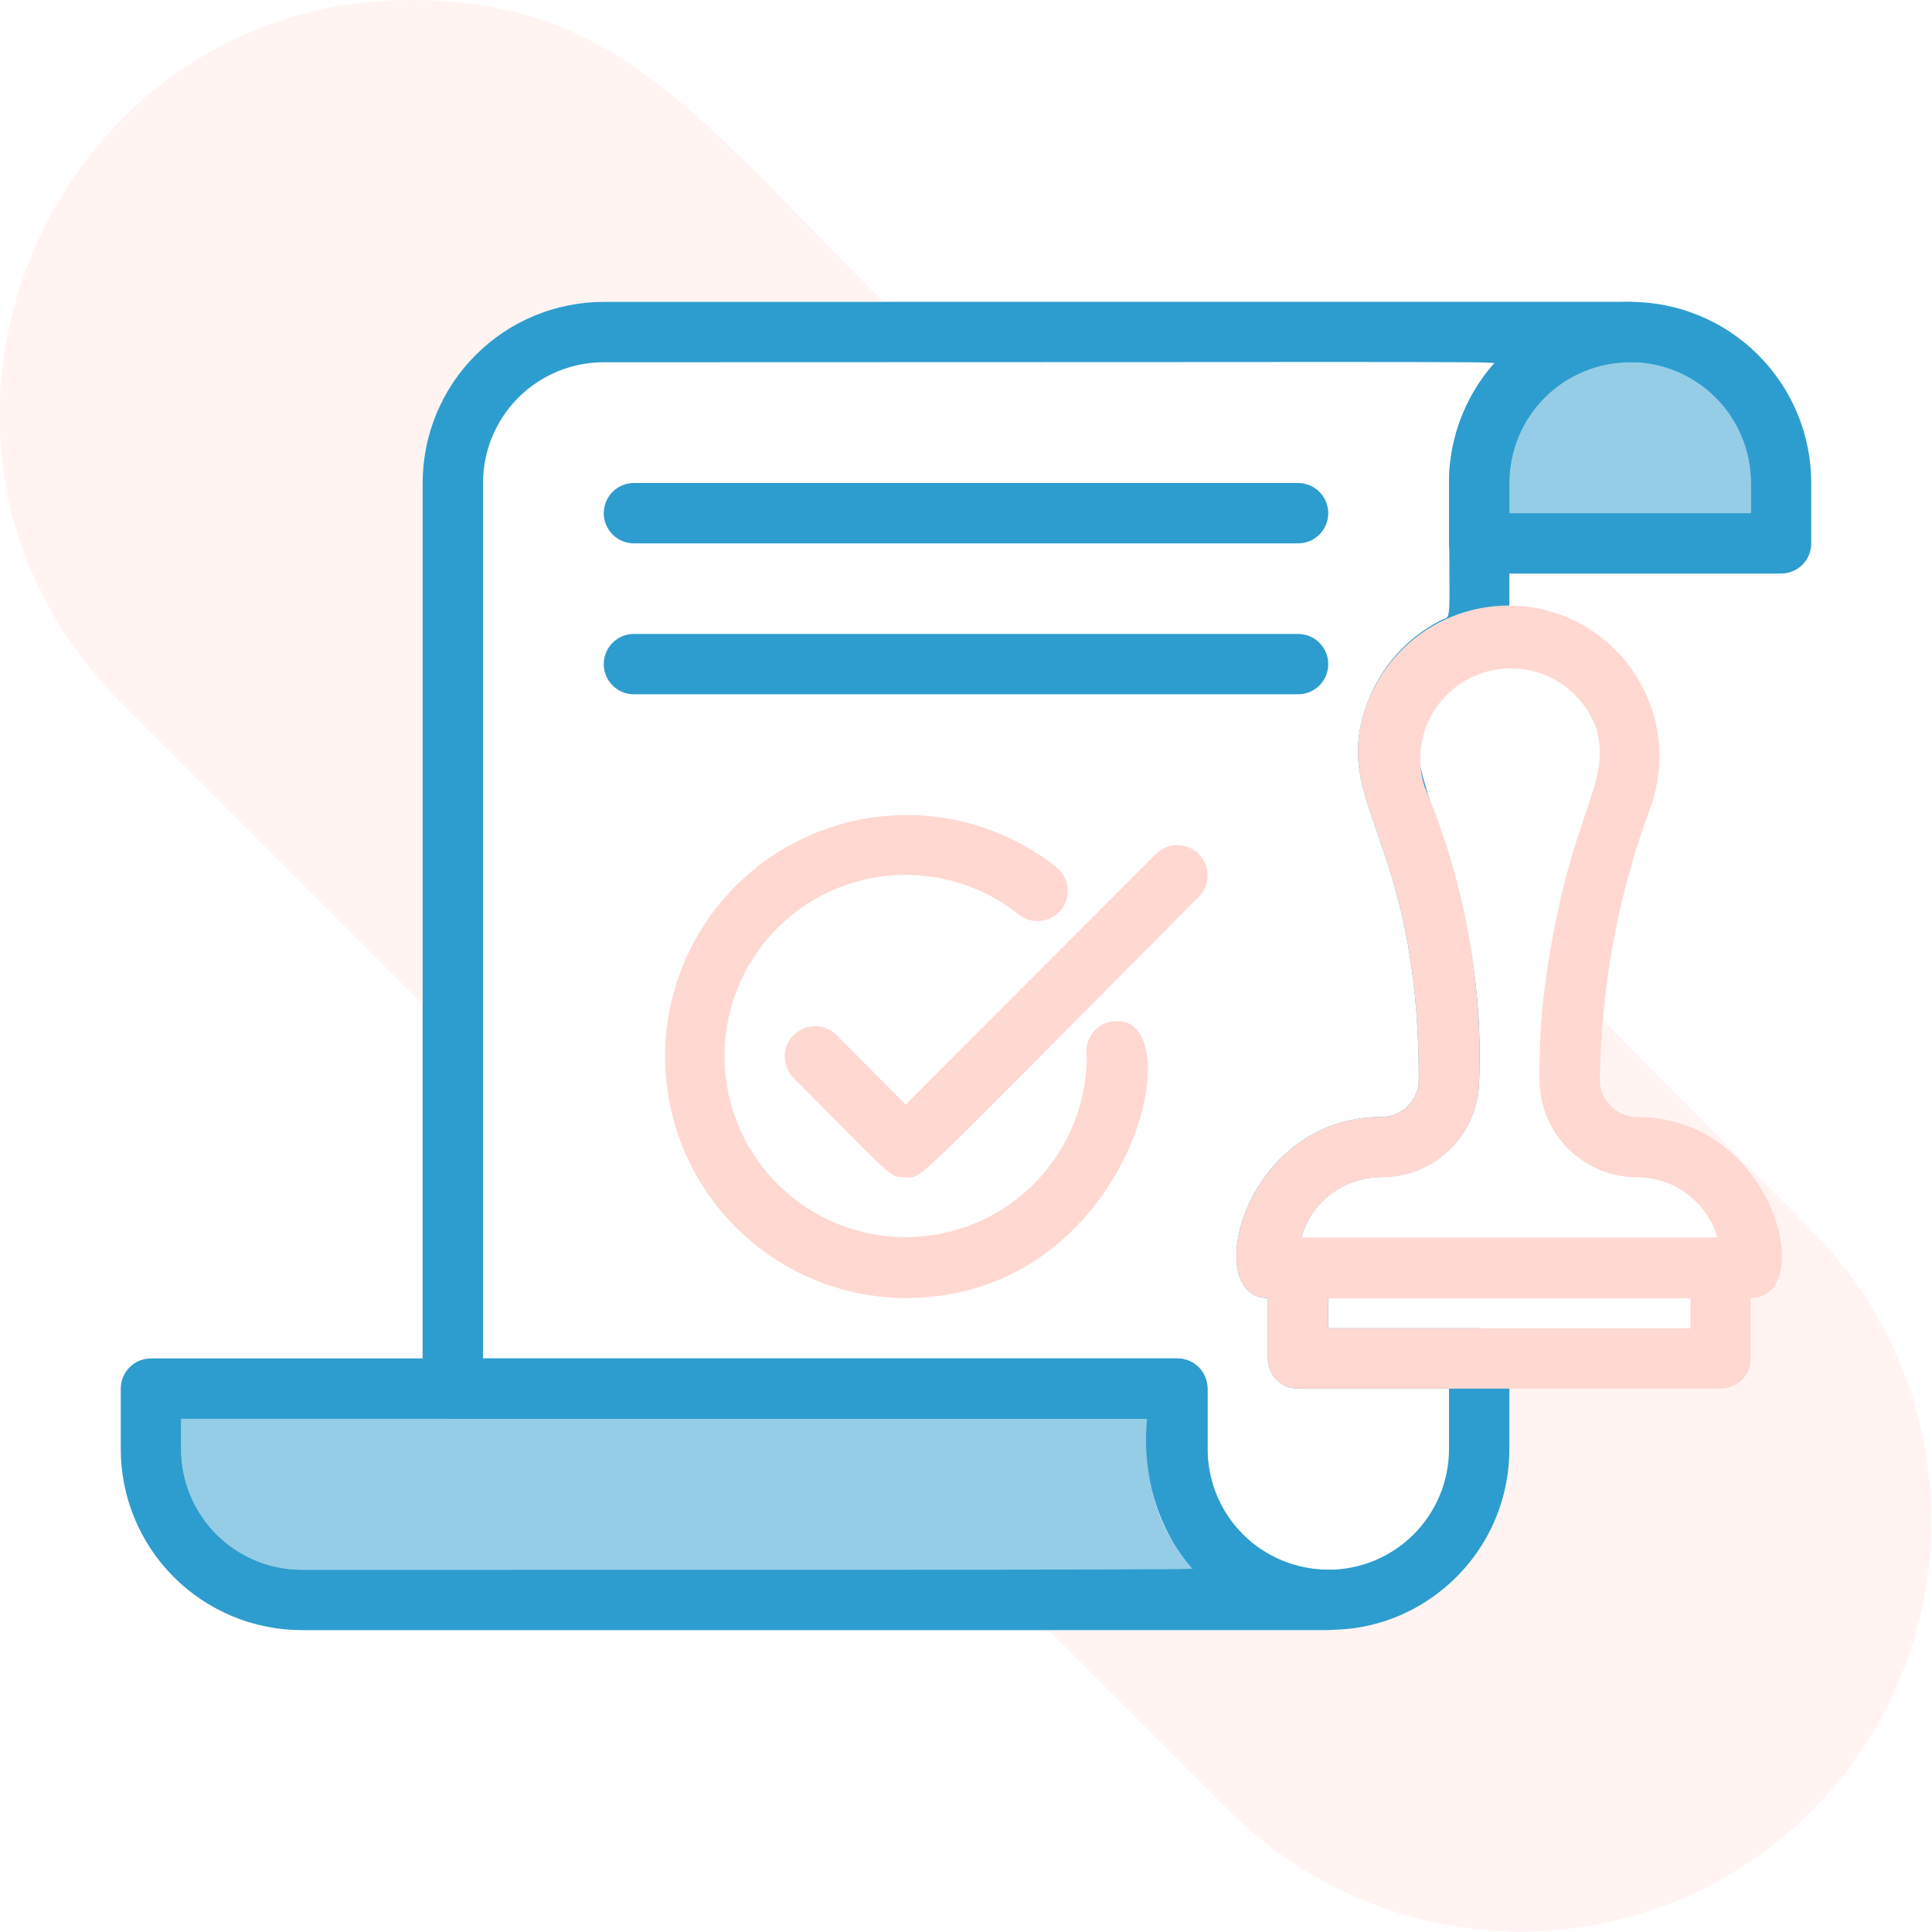
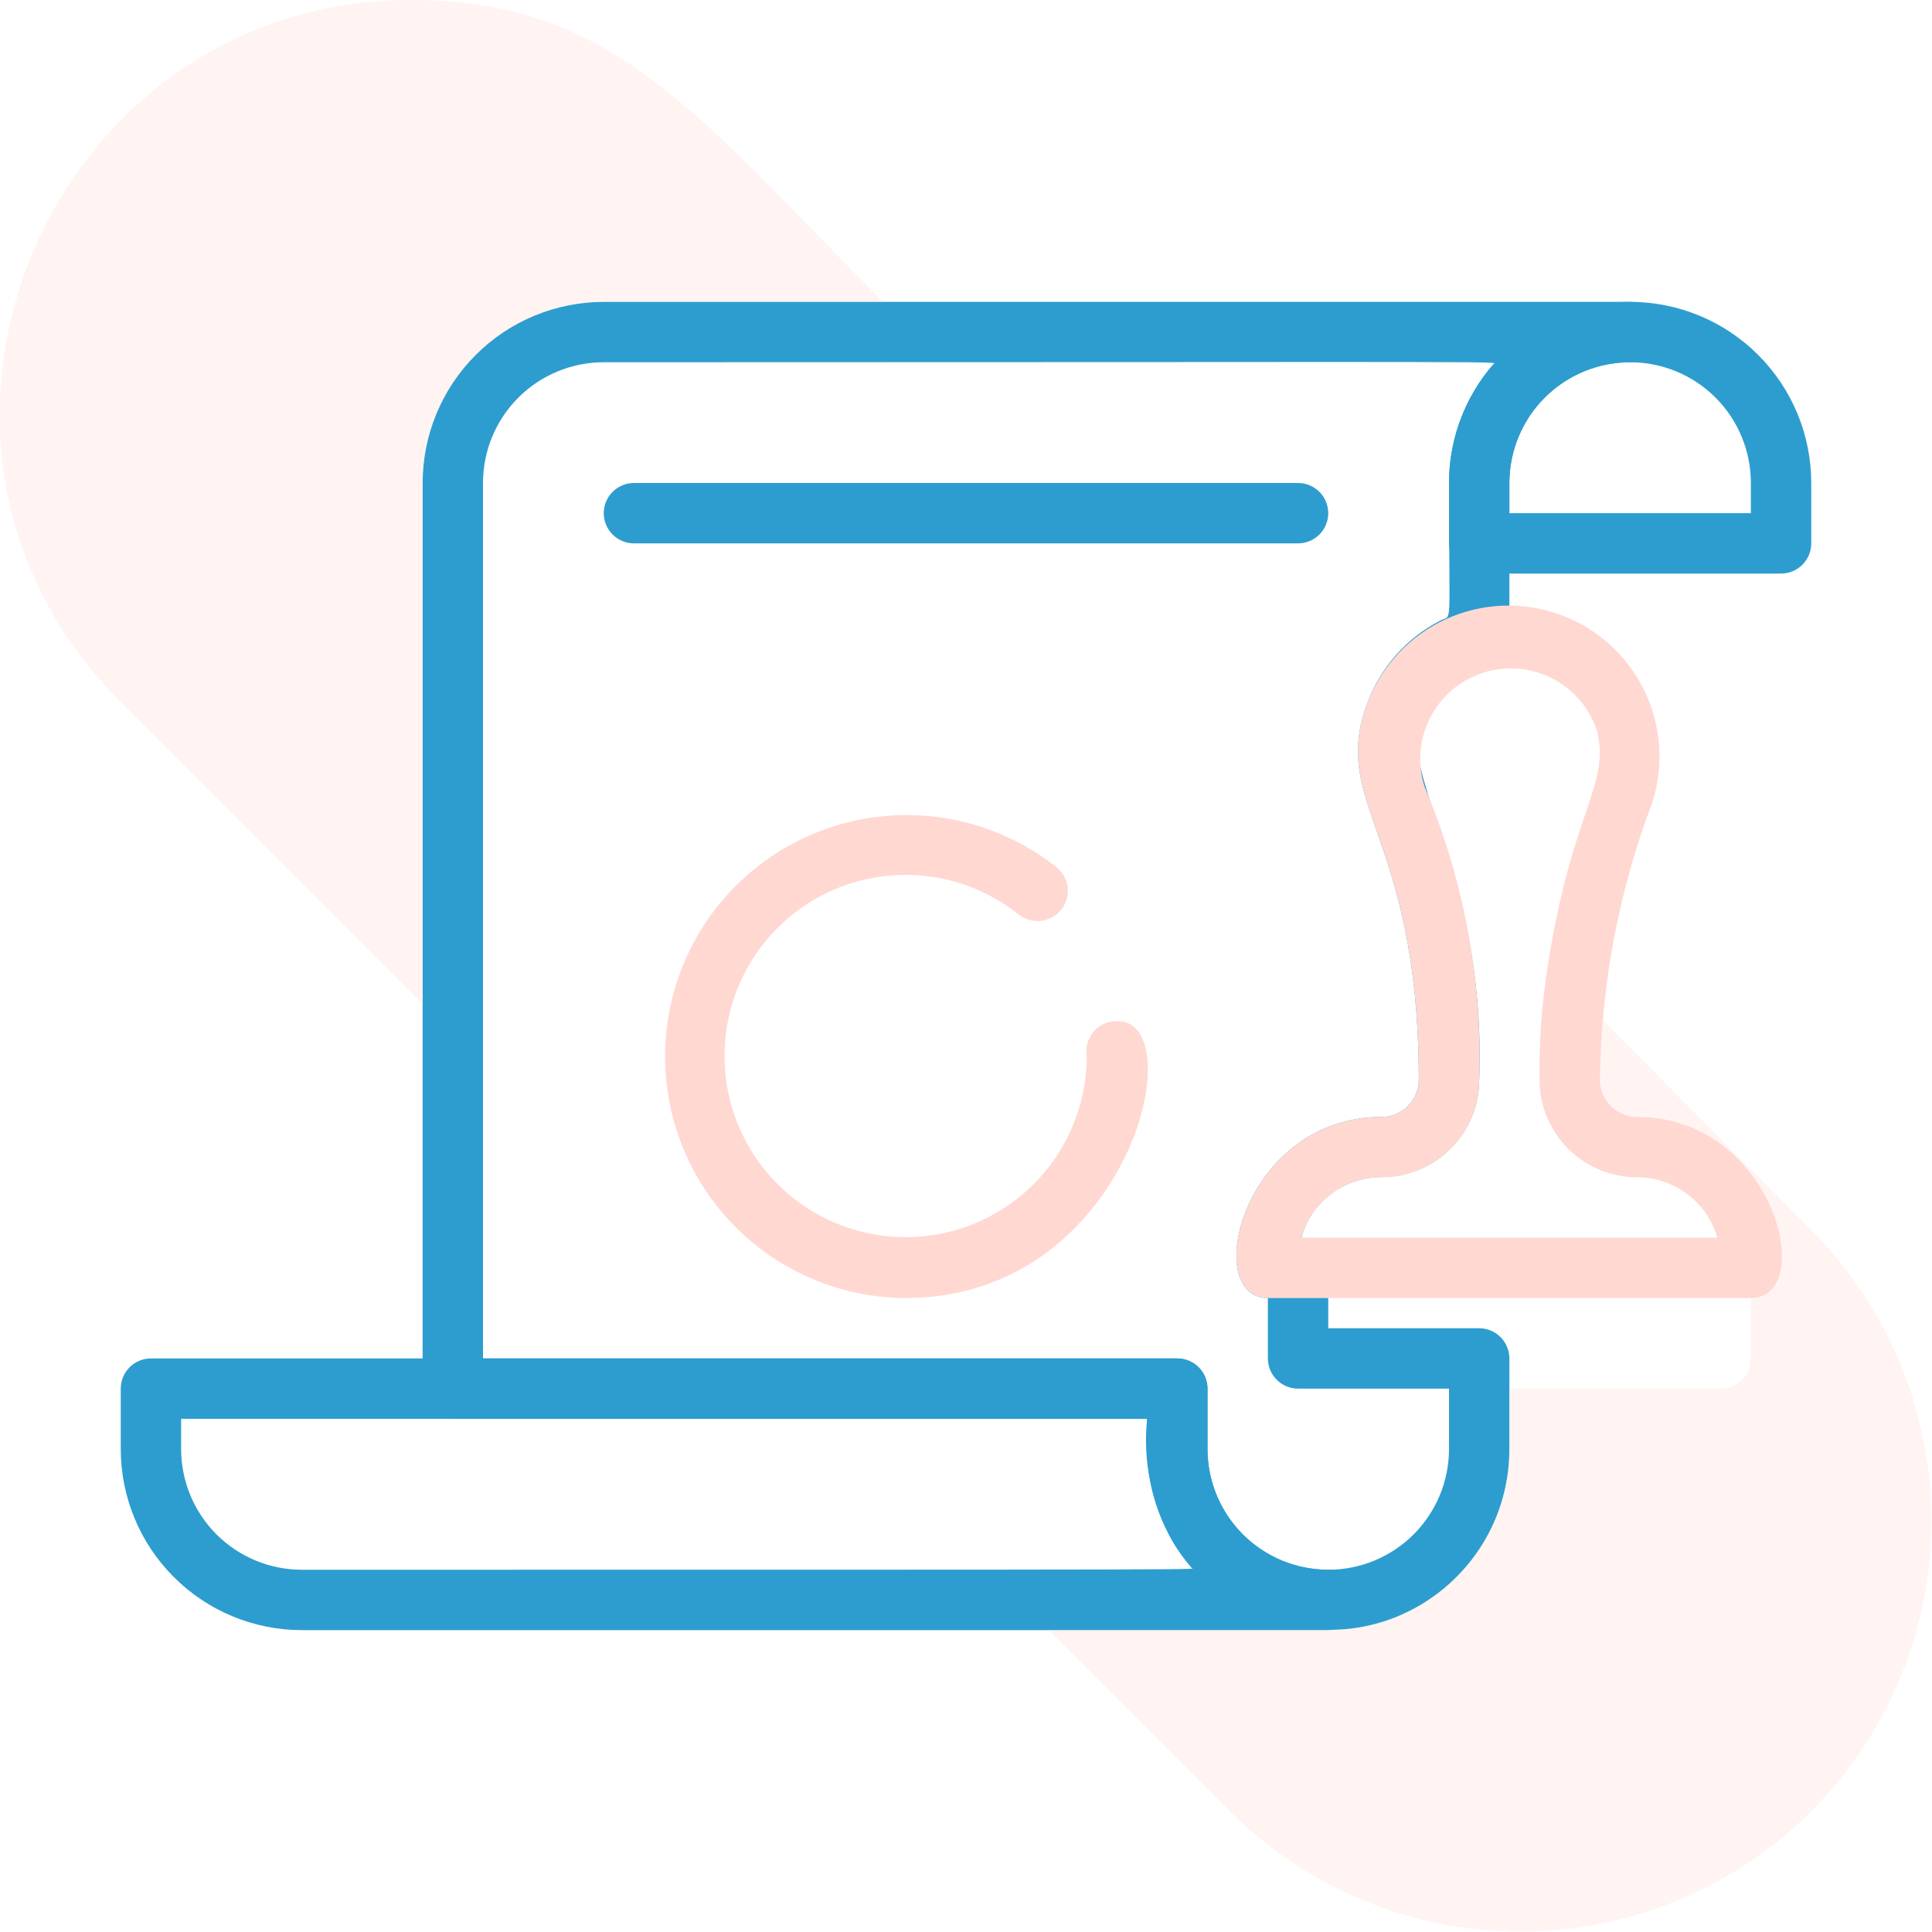
<svg xmlns="http://www.w3.org/2000/svg" width="60" height="60" viewBox="0 0 60 60" fill="none">
  <path d="M41.25 48.75C40.255 48.75 39.302 48.355 38.598 47.652C37.895 46.948 37.5 45.995 37.5 45V43.125C37.5 42.876 37.401 42.638 37.225 42.462C37.05 42.286 36.811 42.188 36.562 42.188H4.688C4.439 42.188 4.2 42.286 4.025 42.462C3.849 42.638 3.75 42.876 3.75 43.125V45C3.75 46.492 4.343 47.923 5.398 48.977C6.452 50.032 7.883 50.625 9.375 50.625H41.25C41.499 50.625 41.737 50.526 41.913 50.35C42.089 50.175 42.188 49.936 42.188 49.688C42.188 49.439 42.089 49.2 41.913 49.025C41.737 48.849 41.499 48.75 41.25 48.75ZM9.375 48.75C8.38 48.75 7.427 48.355 6.723 47.652C6.02 46.948 5.625 45.995 5.625 45V44.062H35.625C35.486 45.394 35.768 46.734 36.431 47.897C36.599 48.175 36.791 48.438 37.003 48.684C37.097 48.75 39.159 48.75 9.375 48.75Z" fill="#2D9DCF" />
-   <path opacity="0.5" d="M37.059 48.75H9.375C8.38 48.75 7.427 48.355 6.723 47.652C6.02 46.948 5.625 45.995 5.625 45V44.062H35.625C35.625 45.638 35.625 47.1 37.059 48.75Z" fill="#2D9DCF" />
  <path d="M50.625 9.375C49.133 9.375 47.702 9.968 46.648 11.023C45.593 12.077 45 13.508 45 15V16.875C45 17.124 45.099 17.362 45.275 17.538C45.45 17.714 45.689 17.812 45.938 17.812H55.312C55.561 17.812 55.8 17.714 55.975 17.538C56.151 17.362 56.25 17.124 56.25 16.875V15C56.25 13.508 55.657 12.077 54.602 11.023C53.548 9.968 52.117 9.375 50.625 9.375ZM54.375 15.938H46.875V15C46.875 14.005 47.27 13.052 47.973 12.348C48.677 11.645 49.63 11.25 50.625 11.25C51.62 11.25 52.573 11.645 53.277 12.348C53.98 13.052 54.375 14.005 54.375 15V15.938Z" fill="#2D9DCF" />
-   <path opacity="0.5" d="M54.375 15V15.938H46.875V15C46.875 14.005 47.27 13.052 47.973 12.348C48.677 11.645 49.63 11.25 50.625 11.25C51.62 11.25 52.573 11.645 53.277 12.348C53.98 13.052 54.375 14.005 54.375 15Z" fill="#2D9DCF" />
  <path d="M50.625 9.375H18.75C17.258 9.375 15.827 9.968 14.773 11.023C13.718 12.077 13.125 13.508 13.125 15V43.125C13.125 43.374 13.224 43.612 13.4 43.788C13.575 43.964 13.814 44.062 14.062 44.062H35.625V45C35.638 46.352 36.125 47.656 37.003 48.684C41.128 52.809 46.875 49.734 46.875 45V42.188C46.875 41.939 46.776 41.7 46.6 41.525C46.425 41.349 46.186 41.25 45.938 41.25H41.25V39.375C41.251 39.143 41.167 38.919 41.013 38.746C40.859 38.573 40.646 38.463 40.416 38.438C40.529 38.012 40.752 37.624 41.062 37.312C41.309 37.068 41.602 36.875 41.924 36.745C42.246 36.615 42.59 36.549 42.938 36.553C43.734 36.546 44.496 36.225 45.057 35.66C45.619 35.095 45.935 34.331 45.938 33.534C45.993 32.052 45.883 30.568 45.609 29.109C45.188 26.803 44.062 24.206 44.062 23.438C44.063 22.815 44.271 22.21 44.653 21.718C45.035 21.226 45.569 20.874 46.172 20.719C46.378 20.666 46.56 20.544 46.688 20.373C46.816 20.203 46.882 19.994 46.875 19.781V15C46.875 14.005 47.27 13.052 47.973 12.348C48.677 11.645 49.63 11.25 50.625 11.25C50.874 11.25 51.112 11.151 51.288 10.975C51.464 10.8 51.562 10.561 51.562 10.312C51.562 10.064 51.464 9.825 51.288 9.65C51.112 9.474 50.874 9.375 50.625 9.375ZM44.691 19.294C43.678 19.825 42.894 20.709 42.487 21.778C41.25 24.975 44.062 25.828 44.062 33.534C44.062 33.84 43.941 34.133 43.725 34.35C43.508 34.566 43.215 34.688 42.909 34.688C38.587 34.688 37.284 40.312 39.375 40.312V42.188C39.375 42.436 39.474 42.675 39.65 42.85C39.825 43.026 40.064 43.125 40.312 43.125H45V45C45 45.995 44.605 46.948 43.902 47.652C43.198 48.355 42.245 48.75 41.25 48.75C40.255 48.75 39.302 48.355 38.598 47.652C37.895 46.948 37.5 45.995 37.5 45V43.125C37.5 42.876 37.401 42.638 37.225 42.462C37.05 42.286 36.811 42.188 36.562 42.188H15V15C15 14.005 15.395 13.052 16.098 12.348C16.802 11.645 17.755 11.25 18.75 11.25C48.516 11.25 46.491 11.203 46.359 11.334C45.483 12.354 45 13.655 45 15C45 19.847 45.122 19.022 44.691 19.294Z" fill="#2D9DCF" />
-   <path d="M53.438 38.438H40.312C40.064 38.438 39.825 38.536 39.65 38.712C39.474 38.888 39.375 39.126 39.375 39.375V42.188C39.375 42.436 39.474 42.675 39.65 42.85C39.825 43.026 40.064 43.125 40.312 43.125H53.438C53.686 43.125 53.925 43.026 54.1 42.85C54.276 42.675 54.375 42.436 54.375 42.188V39.375C54.375 39.126 54.276 38.888 54.1 38.712C53.925 38.536 53.686 38.438 53.438 38.438ZM52.5 41.25H41.25V40.312H52.5V41.25Z" fill="#FFD8D2" />
  <path d="M50.841 34.687C50.535 34.687 50.242 34.566 50.025 34.35C49.809 34.133 49.688 33.84 49.688 33.534C49.719 30.596 50.268 27.686 51.309 24.937C51.684 23.779 51.594 22.519 51.056 21.426C50.519 20.332 49.577 19.491 48.43 19.081C47.283 18.67 46.022 18.722 44.912 19.225C43.803 19.729 42.933 20.644 42.487 21.778C41.25 24.975 44.062 25.828 44.062 33.534C44.062 33.84 43.941 34.133 43.725 34.35C43.508 34.566 43.215 34.687 42.909 34.687C38.587 34.687 37.284 40.312 39.375 40.312H54.375C56.456 40.312 55.125 34.687 50.841 34.687ZM40.416 38.437C40.568 37.895 40.895 37.417 41.345 37.078C41.796 36.739 42.346 36.558 42.909 36.562C43.712 36.562 44.483 36.243 45.051 35.675C45.618 35.108 45.938 34.337 45.938 33.534C46.038 30.413 45.459 27.307 44.241 24.431C44.128 24.079 44.086 23.708 44.116 23.34C44.147 22.971 44.25 22.613 44.419 22.284C44.589 21.955 44.821 21.663 45.103 21.424C45.386 21.186 45.712 21.005 46.064 20.892C46.416 20.779 46.787 20.737 47.155 20.768C47.524 20.799 47.883 20.902 48.211 21.071C48.54 21.24 48.832 21.473 49.071 21.755C49.31 22.037 49.49 22.363 49.603 22.716C49.997 24.431 48.816 25.172 48.066 30.009C47.88 31.175 47.796 32.354 47.812 33.534C47.812 34.337 48.132 35.108 48.699 35.675C49.267 36.243 50.038 36.562 50.841 36.562C51.403 36.563 51.951 36.745 52.401 37.084C52.85 37.422 53.178 37.897 53.334 38.437H40.416Z" fill="#FFD8D2" />
  <path d="M28.125 40.312C26.929 40.308 25.752 40.017 24.692 39.465C23.631 38.913 22.718 38.116 22.028 37.139C21.339 36.163 20.892 35.035 20.727 33.851C20.561 32.667 20.681 31.461 21.076 30.332C21.472 29.204 22.131 28.187 23 27.365C23.868 26.543 24.92 25.941 26.069 25.608C27.217 25.276 28.428 25.223 29.601 25.453C30.774 25.684 31.875 26.192 32.812 26.934C33.006 27.091 33.13 27.318 33.157 27.566C33.183 27.814 33.11 28.062 32.953 28.256C32.797 28.45 32.569 28.574 32.321 28.6C32.073 28.627 31.825 28.553 31.631 28.397C30.635 27.603 29.4 27.171 28.126 27.17C26.853 27.17 25.617 27.602 24.62 28.395C23.624 29.189 22.927 30.297 22.642 31.538C22.358 32.779 22.503 34.081 23.054 35.229C23.605 36.377 24.529 37.304 25.675 37.859C26.822 38.413 28.122 38.563 29.364 38.282C30.607 38.002 31.717 37.308 32.514 36.314C33.31 35.321 33.746 34.086 33.75 32.812C33.729 32.69 33.732 32.564 33.759 32.443C33.787 32.321 33.839 32.207 33.911 32.106C33.983 32.004 34.075 31.919 34.181 31.853C34.287 31.788 34.405 31.744 34.528 31.725C37.153 31.294 35.222 40.312 28.125 40.312Z" fill="#FFD8D2" />
-   <path d="M28.125 36.563C27.609 36.563 27.722 36.563 24.647 33.478C24.47 33.302 24.371 33.062 24.371 32.813C24.371 32.563 24.47 32.324 24.647 32.147C24.823 31.97 25.063 31.871 25.312 31.871C25.562 31.871 25.802 31.97 25.978 32.147L28.125 34.303L35.897 26.522C35.984 26.434 36.088 26.365 36.202 26.318C36.316 26.271 36.439 26.246 36.562 26.246C36.686 26.246 36.809 26.271 36.923 26.318C37.037 26.365 37.141 26.434 37.228 26.522C37.316 26.609 37.385 26.713 37.432 26.827C37.48 26.942 37.504 27.064 37.504 27.188C37.504 27.311 37.48 27.434 37.432 27.548C37.385 27.662 37.316 27.766 37.228 27.853C28.125 37.003 28.678 36.563 28.125 36.563Z" fill="#FFD8D2" />
  <path d="M40.312 16.875H19.688C19.439 16.875 19.2 16.776 19.025 16.6C18.849 16.425 18.75 16.186 18.75 15.938C18.75 15.689 18.849 15.45 19.025 15.275C19.2 15.099 19.439 15 19.688 15H40.312C40.561 15 40.8 15.099 40.975 15.275C41.151 15.45 41.25 15.689 41.25 15.938C41.25 16.186 41.151 16.425 40.975 16.6C40.8 16.776 40.561 16.875 40.312 16.875Z" fill="#2D9DCF" />
-   <path d="M40.312 21.562H19.688C19.439 21.562 19.2 21.464 19.025 21.288C18.849 21.112 18.75 20.874 18.75 20.625C18.75 20.376 18.849 20.138 19.025 19.962C19.2 19.786 19.439 19.688 19.688 19.688H40.312C40.561 19.688 40.8 19.786 40.975 19.962C41.151 20.138 41.25 20.376 41.25 20.625C41.25 20.874 41.151 21.112 40.975 21.288C40.8 21.464 40.561 21.562 40.312 21.562Z" fill="#2D9DCF" />
  <path opacity="0.3" d="M27.431 9.375H18.75C17.258 9.375 15.827 9.968 14.773 11.023C13.718 12.077 13.125 13.508 13.125 15V31.181L3.75 21.806C-4.341 13.716 1.519 0 12.769 0C19.116 0 21.666 3.609 27.431 9.375Z" fill="#FFD8D2" />
  <path opacity="0.3" d="M56.25 56.25C53.855 58.644 50.608 59.989 47.222 59.989C43.836 59.989 40.588 58.644 38.194 56.25L32.569 50.625H41.25C42.742 50.625 44.173 50.032 45.227 48.977C46.282 47.923 46.875 46.492 46.875 45V43.125H53.438C53.686 43.125 53.925 43.026 54.1 42.85C54.276 42.675 54.375 42.436 54.375 42.188V40.312C56.428 40.312 55.153 34.688 50.841 34.688C50.535 34.688 50.242 34.566 50.025 34.35C49.809 34.134 49.688 33.84 49.688 33.534C49.672 32.909 49.694 32.283 49.753 31.659L56.25 38.203C58.641 40.597 59.984 43.843 59.984 47.227C59.984 50.61 58.641 53.856 56.25 56.25Z" fill="#FFD8D2" />
</svg>